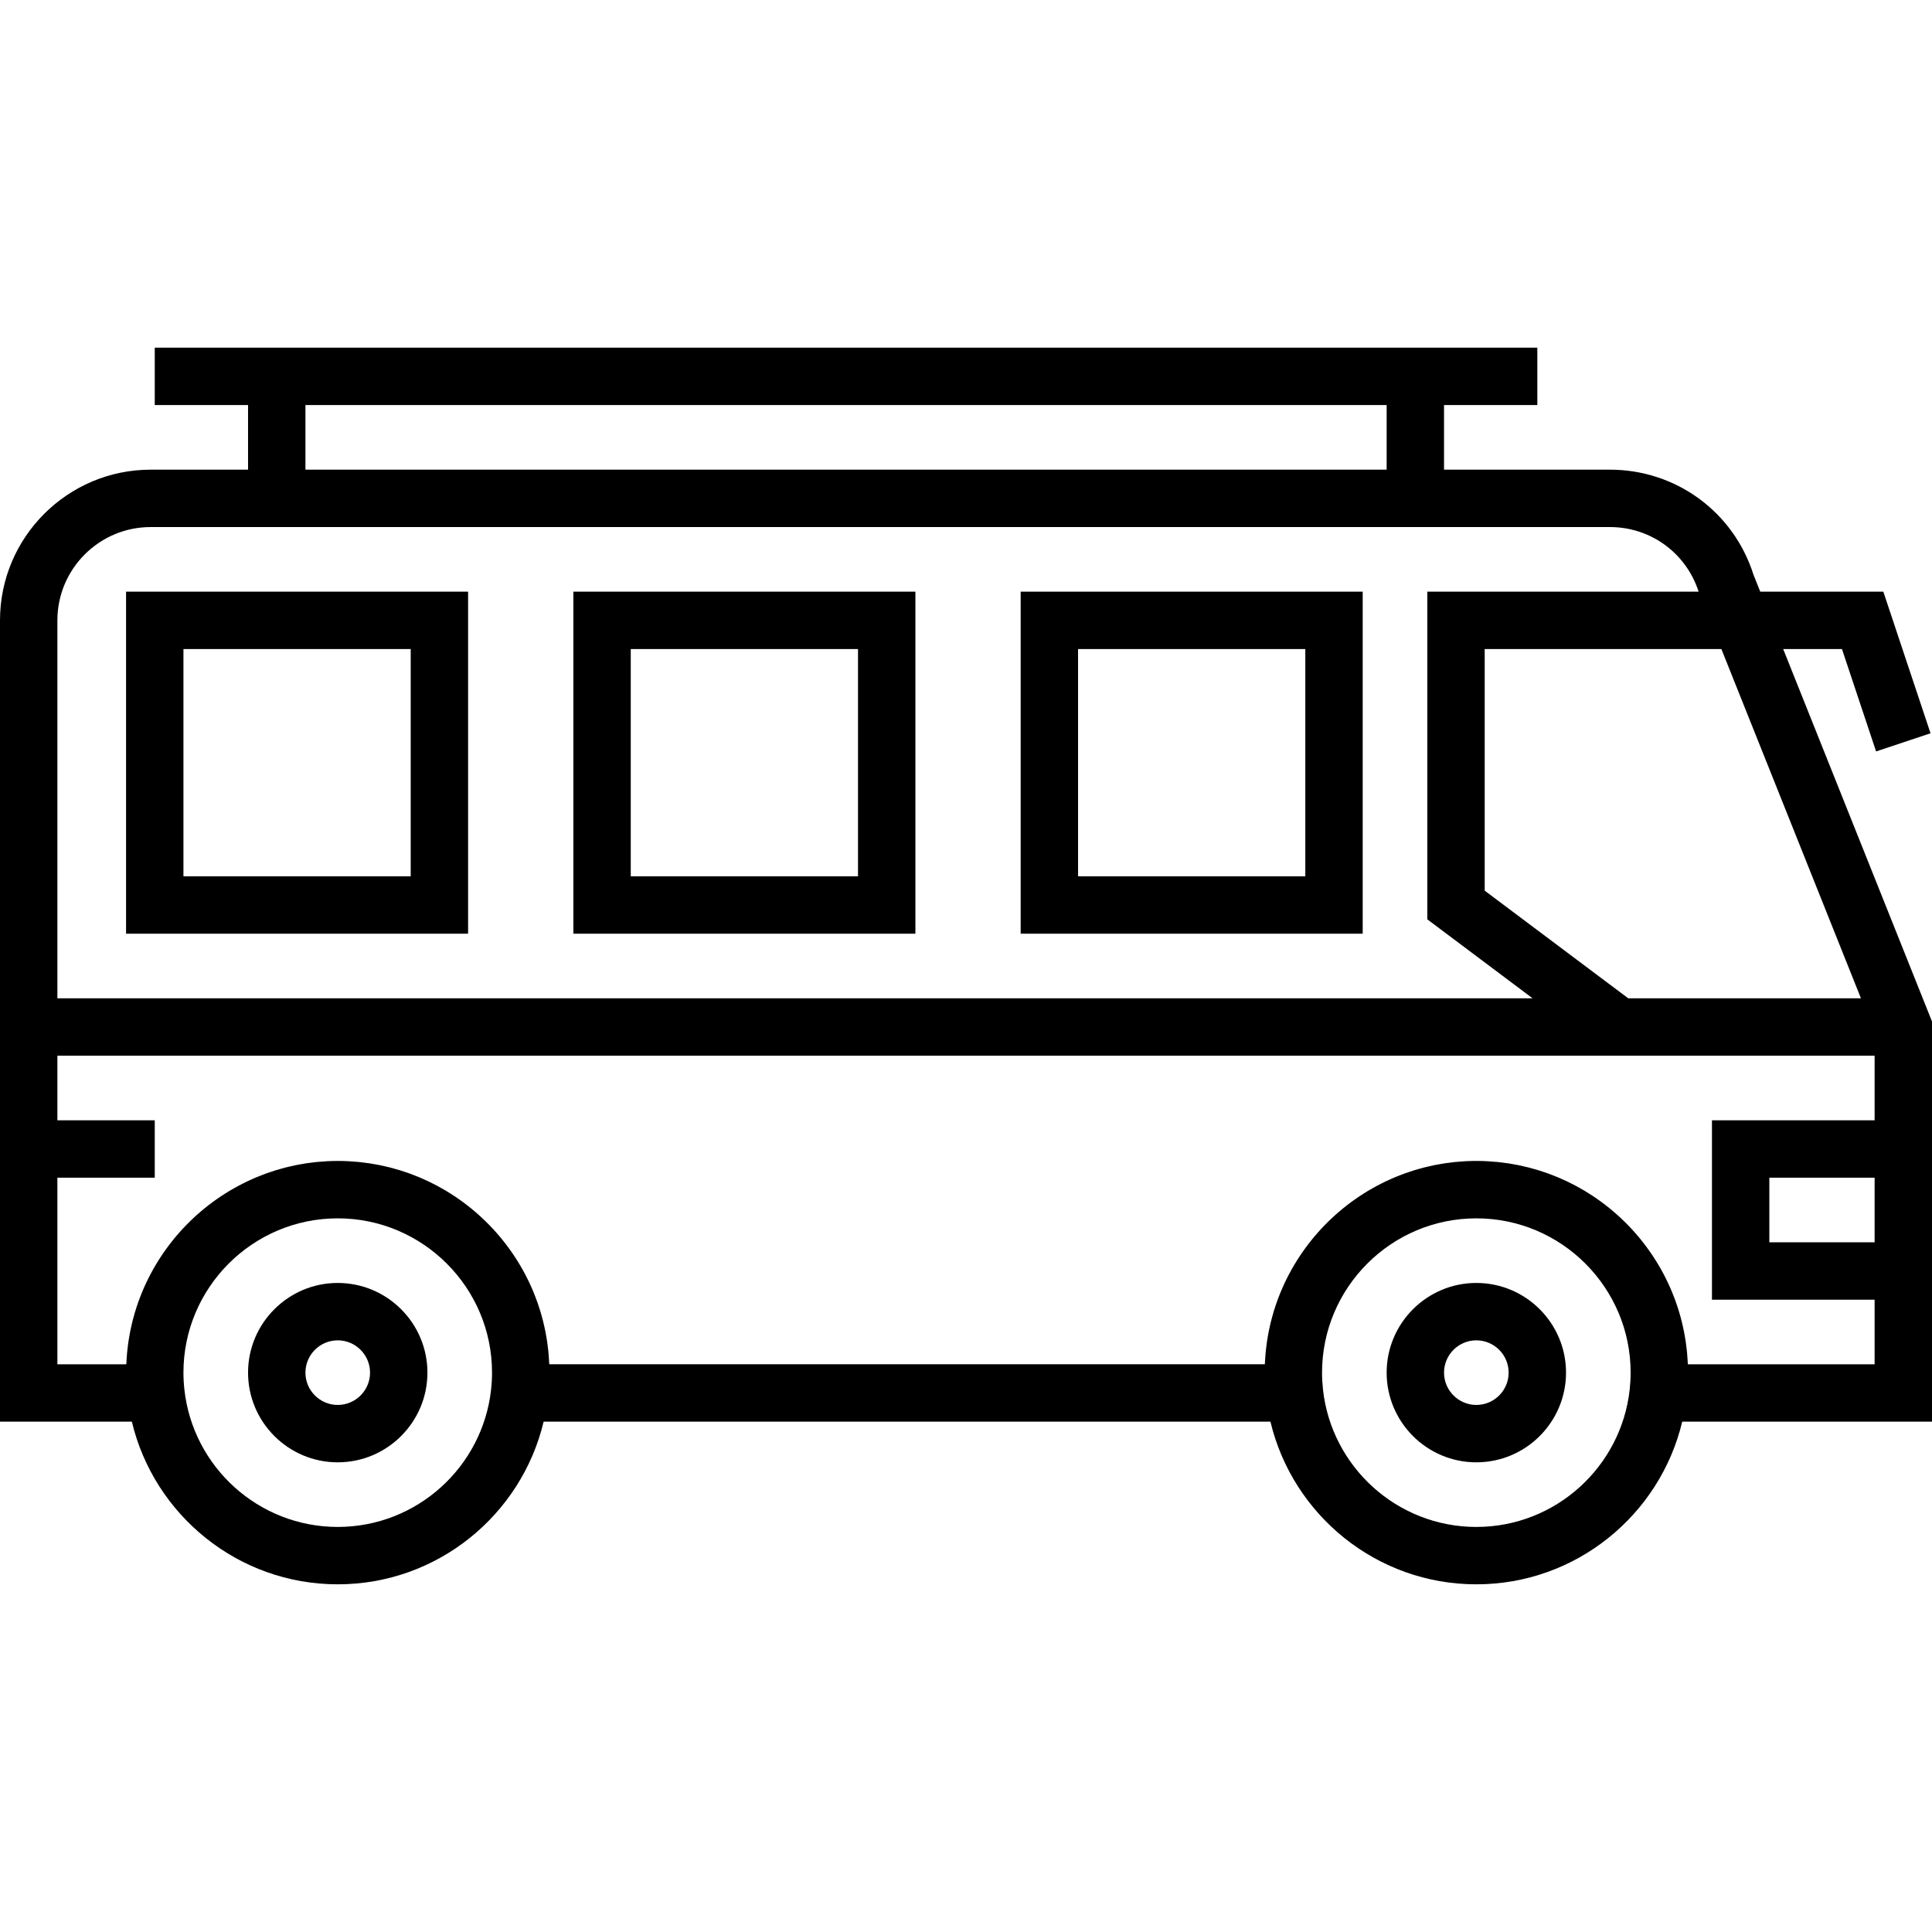
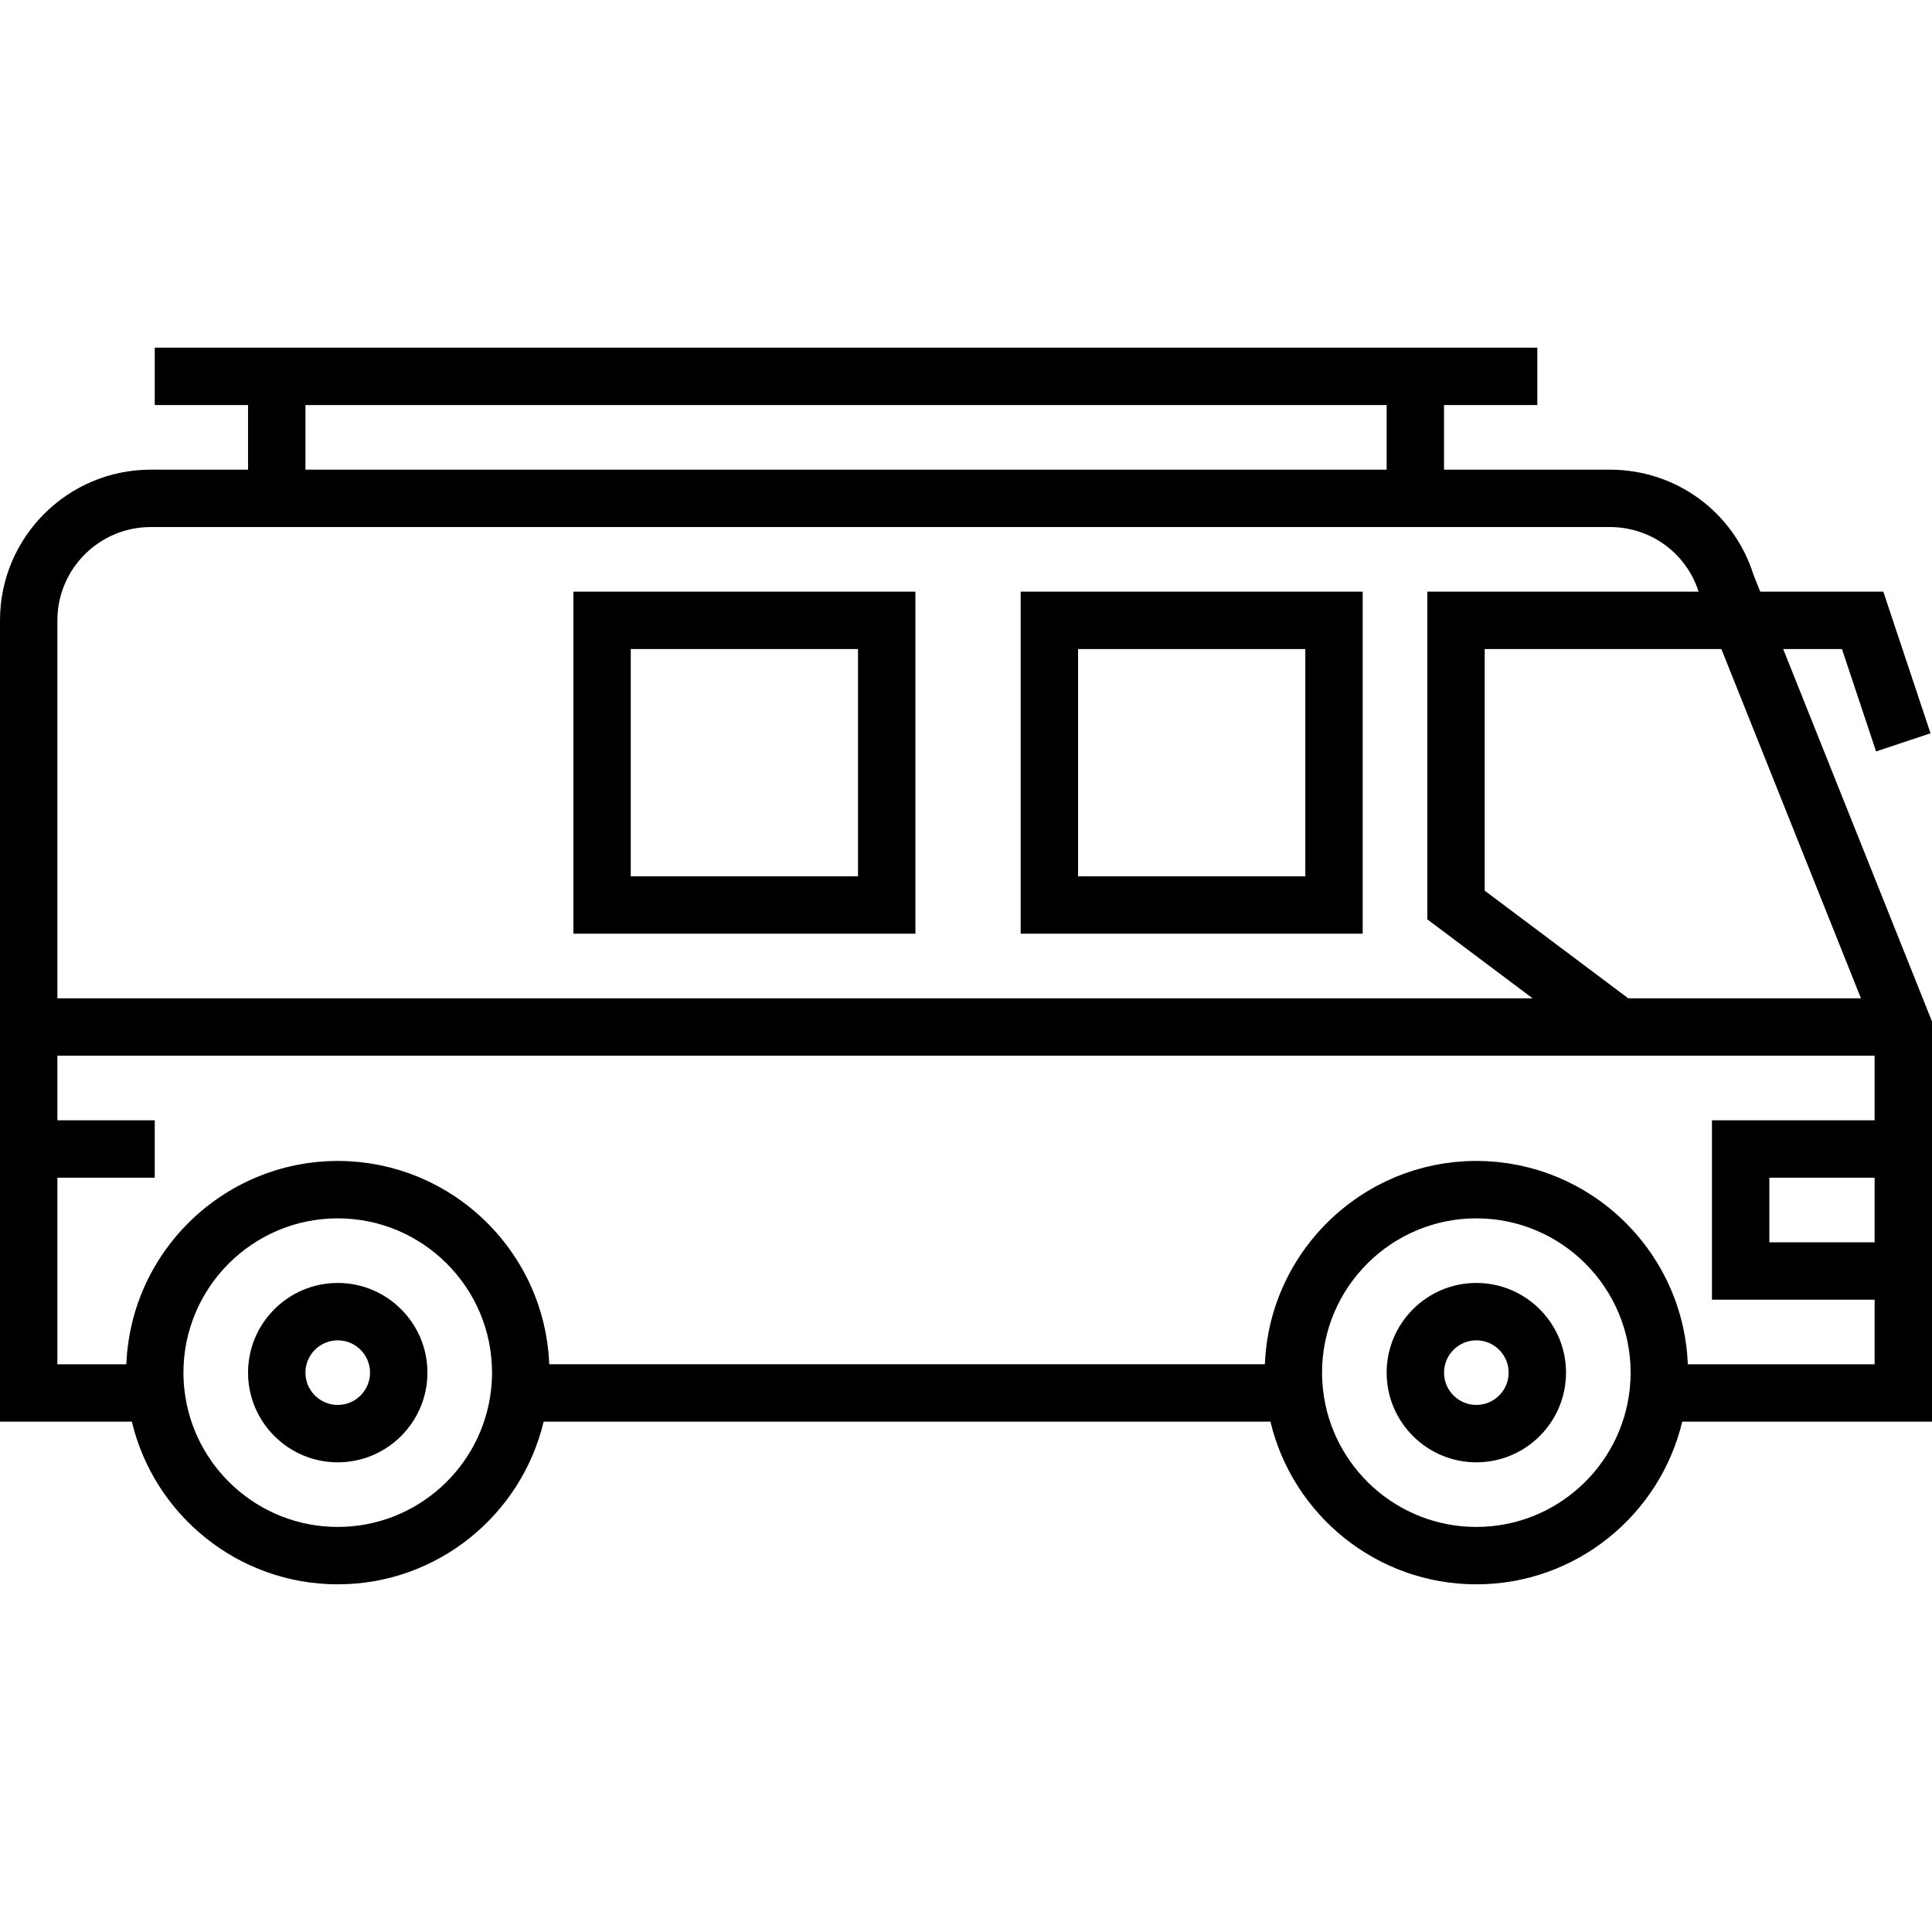
<svg xmlns="http://www.w3.org/2000/svg" version="1.1" id="Layer_1" x="0px" y="0px" viewBox="0 0 512 512" style="enable-background:new 0 0 512 512;" xml:space="preserve">
  <g>
    <g>
      <path d="M89.505,339.995c-13.106,0-23.768,10.663-23.768,23.768s10.663,23.769,23.768,23.769s23.769-10.663,23.769-23.769 S102.611,339.995,89.505,339.995z M89.505,372.324c-4.721,0-8.56-3.841-8.56-8.561c0-4.721,3.841-8.56,8.56-8.56 s8.561,3.841,8.561,8.56C98.066,368.482,94.225,372.324,89.505,372.324z" />
    </g>
  </g>
  <g>
    <g>
      <path d="M391.244,339.995c-13.106,0-23.768,10.663-23.768,23.768s10.663,23.769,23.768,23.769 c13.107,0,23.769-10.663,23.769-23.769S404.35,339.995,391.244,339.995z M391.244,372.324c-4.719,0-8.56-3.841-8.56-8.561 c0-4.721,3.841-8.56,8.56-8.56c4.721,0,8.561,3.841,8.561,8.56C399.805,368.482,395.965,372.324,391.244,372.324z" />
    </g>
  </g>
  <g>
    <g>
      <path d="M270.488,156.796v90.642h90.642v-90.642H270.488z M345.922,232.231h-60.226v-60.226h60.226V232.231z" />
    </g>
  </g>
  <g>
    <g>
-       <path d="M242.59,156.796h-90.642v90.642h90.643L242.59,156.796L242.59,156.796z M227.383,232.231h-0.001h-60.226v-60.226h60.227 V232.231z" />
+       <path d="M242.59,156.796h-90.642v90.642h90.643L242.59,156.796L242.59,156.796M227.383,232.231h-0.001h-60.226v-60.226h60.227 V232.231z" />
    </g>
  </g>
  <g>
    <g>
-       <path d="M33.407,247.438h90.642v-90.642H33.407V247.438z M48.615,172.004h60.226v60.226H48.615V172.004z" />
-     </g>
+       </g>
  </g>
  <g>
    <g>
      <path d="M472.562,172.004h15.578l9.043,27.13l14.427-4.809l-12.51-37.529h-32.616l-1.778-4.451 c-5.279-16.689-20.537-27.878-38.07-27.878h-43.954v-17.121h24.726V92.138H41.011v15.208h24.725v17.121H39.933 C17.914,124.467,0,142.381,0,164.4v212.355h34.942c5.878,24.686,28.103,43.106,54.562,43.106c26.46,0,48.685-18.42,54.563-43.106 h192.614c5.878,24.686,28.103,43.106,54.562,43.106c26.46,0,48.685-18.42,54.563-43.106H512v-32.329V296.89V270.7L472.562,172.004 z M450.513,172.004h5.671l36.985,92.556h-61.673l-38.037-28.527v-64.028h57.055V172.004z M80.944,107.345h286.531v17.121H80.944 V107.345z M15.208,164.399c0-13.632,11.092-24.724,24.725-24.724h386.704c10.804,0,20.203,6.868,23.515,17.121h-71.9v86.84 l27.897,20.923H15.208V164.399z M130.137,368.299c-2.264,20.419-19.619,36.355-40.633,36.355s-38.369-15.936-40.633-36.355 c-0.17-1.548-0.258-3.075-0.258-4.535c0-22.546,18.343-40.89,40.89-40.89c22.547,0,40.89,18.343,40.89,40.89 C130.395,365.224,130.308,366.75,130.137,368.299z M431.878,368.291c-2.261,20.423-19.618,36.363-40.634,36.363 c-21.016,0-38.372-15.939-40.633-36.362c-0.169-1.542-0.256-3.065-0.256-4.528c0-22.546,18.343-40.89,40.889-40.89 s40.89,18.343,40.89,40.89C432.134,365.226,432.047,366.75,431.878,368.291z M496.792,329.219h-27.898v-17.121h27.898V329.219z M496.792,296.892h-43.106v47.535h43.106v17.121h-49.494c-0.004-0.111-0.016-0.219-0.021-0.33 c-0.021-0.462-0.056-0.921-0.088-1.38c-0.033-0.48-0.064-0.959-0.109-1.436c-0.044-0.456-0.1-0.909-0.155-1.363 c-0.057-0.472-0.112-0.946-0.18-1.415c-0.066-0.449-0.143-0.894-0.22-1.34c-0.079-0.465-0.158-0.931-0.249-1.393 c-0.087-0.443-0.186-0.881-0.283-1.32c-0.101-0.457-0.204-0.916-0.316-1.369c-0.108-0.434-0.226-0.864-0.345-1.294 c-0.124-0.45-0.248-0.898-0.382-1.343c-0.129-0.426-0.267-0.848-0.406-1.269c-0.145-0.44-0.29-0.879-0.445-1.314 c-0.149-0.418-0.306-0.832-0.464-1.246c-0.164-0.43-0.332-0.858-0.507-1.283c-0.168-0.409-0.344-0.812-0.521-1.216 c-0.185-0.42-0.372-0.837-0.567-1.252c-0.188-0.398-0.38-0.792-0.577-1.185c-0.204-0.41-0.412-0.816-0.626-1.22 c-0.205-0.387-0.416-0.771-0.63-1.152c-0.223-0.398-0.45-0.794-0.683-1.187c-0.222-0.375-0.449-0.747-0.68-1.116 c-0.242-0.387-0.488-0.771-0.739-1.151c-0.239-0.363-0.483-0.723-0.729-1.08c-0.26-0.374-0.523-0.745-0.792-1.112 c-0.256-0.351-0.515-0.7-0.78-1.045c-0.276-0.36-0.557-0.717-0.841-1.07c-0.273-0.339-0.546-0.675-0.826-1.007 c-0.293-0.348-0.591-0.689-0.893-1.03c-0.287-0.324-0.575-0.646-0.869-0.963c-0.31-0.335-0.626-0.662-0.943-0.989 c-0.301-0.309-0.603-0.617-0.911-0.921c-0.325-0.319-0.656-0.632-0.988-0.942c-0.316-0.296-0.632-0.59-0.954-0.878 c-0.34-0.304-0.686-0.6-1.033-0.895c-0.328-0.28-0.657-0.559-0.993-0.831c-0.355-0.288-0.717-0.569-1.079-0.848 c-0.342-0.264-0.681-0.528-1.029-0.784c-0.369-0.272-0.745-0.535-1.121-0.798c-0.353-0.246-0.704-0.495-1.063-0.733 c-0.384-0.256-0.776-0.502-1.166-0.748c-0.363-0.229-0.724-0.459-1.091-0.68c-0.399-0.239-0.806-0.467-1.212-0.698 c-0.371-0.21-0.74-0.423-1.116-0.625c-0.414-0.222-0.834-0.431-1.253-0.643c-0.38-0.192-0.758-0.387-1.145-0.571 c-0.427-0.203-0.86-0.392-1.293-0.585c-0.388-0.173-0.775-0.351-1.168-0.515c-0.441-0.185-0.889-0.354-1.335-0.527 c-0.394-0.153-0.787-0.311-1.185-0.456c-0.455-0.165-0.918-0.314-1.378-0.467c-0.399-0.133-0.797-0.273-1.2-0.396 c-0.47-0.145-0.949-0.273-1.424-0.406c-0.401-0.113-0.801-0.231-1.206-0.335c-0.489-0.125-0.983-0.23-1.477-0.342 c-0.401-0.091-0.801-0.191-1.205-0.272c-0.511-0.103-1.028-0.187-1.544-0.277c-0.394-0.069-0.787-0.147-1.184-0.207 c-0.545-0.083-1.098-0.144-1.649-0.21c-0.375-0.046-0.746-0.101-1.123-0.14c-0.618-0.062-1.243-0.1-1.867-0.143 c-0.315-0.021-0.628-0.055-0.944-0.07c-0.944-0.048-1.894-0.072-2.849-0.072c-0.955,0-1.905,0.024-2.849,0.072 c-0.315,0.016-0.627,0.049-0.941,0.07c-0.625,0.042-1.251,0.08-1.871,0.143c-0.375,0.037-0.744,0.093-1.116,0.139 c-0.554,0.067-1.108,0.128-1.657,0.211c-0.394,0.06-0.782,0.137-1.173,0.205c-0.519,0.09-1.04,0.174-1.555,0.279 c-0.401,0.081-0.796,0.179-1.193,0.27c-0.498,0.112-0.997,0.219-1.489,0.345c-0.4,0.102-0.795,0.22-1.192,0.331 c-0.482,0.134-0.964,0.264-1.44,0.41c-0.398,0.123-0.79,0.26-1.184,0.391c-0.466,0.155-0.934,0.306-1.395,0.473 c-0.393,0.143-0.78,0.299-1.169,0.45c-0.452,0.175-0.906,0.348-1.353,0.534c-0.387,0.162-0.767,0.337-1.15,0.507 c-0.439,0.196-0.878,0.387-1.311,0.594c-0.379,0.18-0.75,0.373-1.124,0.562c-0.427,0.215-0.854,0.428-1.273,0.653 c-0.369,0.199-0.732,0.408-1.097,0.613c-0.413,0.233-0.826,0.466-1.233,0.71c-0.361,0.217-0.716,0.443-1.071,0.667 c-0.398,0.251-0.796,0.502-1.187,0.762c-0.351,0.234-0.695,0.477-1.041,0.719c-0.383,0.268-0.766,0.535-1.143,0.813 c-0.341,0.251-0.675,0.51-1.01,0.77c-0.369,0.285-0.737,0.57-1.098,0.864c-0.328,0.267-0.65,0.54-0.972,0.815 c-0.354,0.301-0.707,0.602-1.053,0.912c-0.316,0.283-0.627,0.572-0.936,0.862c-0.339,0.316-0.675,0.635-1.006,0.959 c-0.303,0.297-0.6,0.6-0.896,0.904c-0.323,0.332-0.644,0.665-0.959,1.006c-0.289,0.311-0.572,0.628-0.854,0.946 c-0.306,0.347-0.61,0.694-0.908,1.048c-0.275,0.326-0.544,0.657-0.812,0.99c-0.289,0.359-0.574,0.72-0.855,1.087 c-0.261,0.34-0.515,0.683-0.768,1.03c-0.272,0.372-0.539,0.747-0.802,1.126c-0.244,0.353-0.485,0.709-0.721,1.067 c-0.253,0.385-0.503,0.773-0.747,1.164c-0.228,0.365-0.452,0.733-0.672,1.104c-0.235,0.395-0.464,0.795-0.689,1.197 c-0.212,0.378-0.421,0.758-0.625,1.143c-0.216,0.407-0.425,0.817-0.631,1.23c-0.194,0.389-0.385,0.78-0.571,1.173 c-0.197,0.419-0.386,0.841-0.573,1.264c-0.176,0.399-0.35,0.8-0.517,1.204c-0.176,0.427-0.344,0.859-0.51,1.291 c-0.158,0.412-0.314,0.823-0.462,1.239c-0.155,0.437-0.302,0.877-0.447,1.319c-0.138,0.42-0.275,0.84-0.404,1.264 c-0.135,0.446-0.26,0.897-0.383,1.347c-0.118,0.429-0.236,0.858-0.344,1.291c-0.113,0.454-0.215,0.911-0.316,1.369 c-0.097,0.439-0.196,0.877-0.284,1.32c-0.091,0.46-0.169,0.926-0.248,1.39c-0.076,0.447-0.154,0.893-0.22,1.344 c-0.068,0.468-0.124,0.94-0.18,1.412c-0.055,0.454-0.112,0.907-0.155,1.365c-0.046,0.477-0.076,0.956-0.109,1.436 c-0.031,0.459-0.067,0.918-0.088,1.38c-0.005,0.111-0.016,0.219-0.021,0.33h-189.63c-0.004-0.115-0.016-0.227-0.022-0.342 c-0.02-0.444-0.055-0.885-0.085-1.327c-0.034-0.497-0.066-0.995-0.114-1.488c-0.043-0.44-0.097-0.876-0.149-1.314 c-0.059-0.49-0.116-0.979-0.187-1.465c-0.064-0.434-0.139-0.864-0.212-1.294c-0.082-0.482-0.163-0.962-0.258-1.44 c-0.084-0.428-0.179-0.852-0.274-1.276c-0.104-0.472-0.21-0.945-0.326-1.412c-0.104-0.42-0.219-0.836-0.334-1.252 c-0.127-0.463-0.255-0.927-0.394-1.385c-0.125-0.413-0.258-0.822-0.392-1.231c-0.149-0.453-0.299-0.904-0.458-1.352 c-0.145-0.406-0.297-0.807-0.451-1.208c-0.169-0.442-0.341-0.883-0.521-1.319c-0.163-0.396-0.334-0.789-0.506-1.18 c-0.19-0.432-0.382-0.862-0.583-1.288c-0.181-0.386-0.37-0.77-0.561-1.152c-0.21-0.42-0.423-0.839-0.642-1.252 c-0.2-0.377-0.405-0.75-0.612-1.121c-0.228-0.409-0.461-0.813-0.7-1.215c-0.217-0.366-0.439-0.729-0.664-1.09 c-0.247-0.396-0.499-0.788-0.755-1.177c-0.234-0.355-0.471-0.707-0.713-1.055c-0.266-0.383-0.535-0.761-0.809-1.138 c-0.25-0.343-0.503-0.683-0.76-1.02c-0.283-0.369-0.57-0.734-0.861-1.095c-0.266-0.331-0.534-0.659-0.807-0.983 c-0.299-0.355-0.604-0.705-0.911-1.052c-0.281-0.317-0.563-0.633-0.851-0.943c-0.316-0.341-0.638-0.676-0.962-1.009 c-0.295-0.303-0.59-0.604-0.892-0.901c-0.332-0.325-0.669-0.644-1.008-0.961c-0.309-0.289-0.619-0.578-0.935-0.861 c-0.346-0.309-0.699-0.611-1.052-0.912c-0.322-0.275-0.645-0.548-0.973-0.816c-0.361-0.293-0.728-0.578-1.096-0.862 c-0.336-0.26-0.67-0.519-1.012-0.771c-0.375-0.276-0.757-0.543-1.139-0.81c-0.347-0.243-0.692-0.487-1.045-0.722 c-0.39-0.26-0.787-0.509-1.184-0.76c-0.357-0.225-0.712-0.452-1.074-0.669c-0.406-0.243-0.817-0.474-1.229-0.708 c-0.366-0.207-0.73-0.417-1.101-0.616c-0.419-0.224-0.844-0.436-1.268-0.651c-0.376-0.19-0.749-0.382-1.129-0.564 c-0.431-0.205-0.869-0.396-1.306-0.591c-0.384-0.171-0.766-0.347-1.155-0.509c-0.445-0.186-0.897-0.358-1.347-0.532 c-0.391-0.152-0.779-0.308-1.174-0.452c-0.459-0.166-0.925-0.316-1.389-0.471c-0.396-0.132-0.79-0.27-1.189-0.393 c-0.475-0.146-0.955-0.275-1.435-0.409c-0.398-0.112-0.795-0.23-1.197-0.333c-0.491-0.125-0.989-0.231-1.484-0.344 c-0.399-0.09-0.796-0.189-1.199-0.271c-0.513-0.104-1.032-0.188-1.55-0.278c-0.393-0.068-0.783-0.146-1.178-0.206 c-0.547-0.083-1.101-0.144-1.653-0.211c-0.374-0.046-0.744-0.101-1.119-0.139c-0.619-0.062-1.245-0.1-1.87-0.143 c-0.314-0.021-0.626-0.054-0.942-0.07c-0.944-0.048-1.894-0.072-2.849-0.072c-0.955,0-1.905,0.024-2.849,0.072 c-0.316,0.016-0.629,0.049-0.943,0.07c-0.625,0.042-1.249,0.08-1.868,0.143c-0.376,0.038-0.746,0.094-1.12,0.139 c-0.552,0.067-1.106,0.128-1.653,0.211c-0.395,0.06-0.785,0.138-1.177,0.206c-0.518,0.09-1.038,0.173-1.551,0.278 c-0.402,0.081-0.798,0.18-1.197,0.271c-0.496,0.112-0.995,0.219-1.485,0.344c-0.403,0.102-0.798,0.221-1.197,0.333 c-0.48,0.134-0.96,0.263-1.435,0.409c-0.4,0.123-0.793,0.262-1.189,0.393c-0.464,0.154-0.931,0.305-1.389,0.471 c-0.394,0.143-0.783,0.3-1.173,0.451c-0.451,0.175-0.903,0.347-1.348,0.533c-0.388,0.162-0.77,0.338-1.154,0.508 c-0.437,0.195-0.876,0.386-1.307,0.592c-0.38,0.181-0.754,0.374-1.129,0.564c-0.425,0.214-0.85,0.426-1.268,0.651 c-0.371,0.2-0.736,0.41-1.102,0.616c-0.411,0.232-0.822,0.463-1.227,0.707c-0.363,0.217-0.718,0.445-1.076,0.67 c-0.396,0.25-0.794,0.5-1.184,0.759c-0.352,0.234-0.697,0.478-1.043,0.72c-0.383,0.268-0.765,0.535-1.142,0.813 c-0.341,0.251-0.674,0.51-1.009,0.768c-0.369,0.285-0.737,0.57-1.099,0.864c-0.328,0.267-0.65,0.54-0.972,0.815 c-0.354,0.301-0.707,0.603-1.053,0.912c-0.316,0.282-0.626,0.571-0.935,0.861c-0.34,0.317-0.677,0.636-1.008,0.961 c-0.301,0.296-0.597,0.598-0.892,0.901c-0.324,0.334-0.646,0.668-0.962,1.009c-0.288,0.31-0.57,0.626-0.85,0.942 c-0.308,0.348-0.613,0.698-0.912,1.053c-0.273,0.324-0.54,0.652-0.807,0.982c-0.291,0.362-0.579,0.726-0.861,1.095 c-0.258,0.338-0.511,0.677-0.761,1.021c-0.275,0.376-0.545,0.755-0.81,1.139c-0.241,0.348-0.477,0.699-0.711,1.052 c-0.258,0.39-0.51,0.784-0.758,1.181c-0.224,0.36-0.445,0.721-0.662,1.086c-0.239,0.402-0.472,0.809-0.702,1.219 c-0.208,0.371-0.413,0.743-0.611,1.119c-0.22,0.415-0.433,0.832-0.643,1.253c-0.191,0.382-0.378,0.766-0.561,1.152 c-0.201,0.426-0.393,0.856-0.583,1.288c-0.172,0.391-0.343,0.784-0.506,1.18c-0.18,0.437-0.352,0.877-0.521,1.319 c-0.154,0.401-0.306,0.803-0.451,1.209c-0.16,0.448-0.31,0.899-0.458,1.352c-0.134,0.409-0.268,0.818-0.392,1.231 c-0.139,0.458-0.267,0.922-0.394,1.385c-0.115,0.417-0.229,0.832-0.334,1.252c-0.117,0.468-0.222,0.94-0.326,1.412 c-0.094,0.425-0.19,0.849-0.274,1.276c-0.094,0.475-0.175,0.956-0.258,1.437c-0.074,0.432-0.149,0.863-0.213,1.298 c-0.071,0.485-0.128,0.973-0.187,1.462c-0.053,0.438-0.107,0.875-0.149,1.315c-0.048,0.494-0.079,0.992-0.114,1.488 c-0.03,0.442-0.065,0.882-0.085,1.327c-0.005,0.115-0.017,0.227-0.022,0.342H15.208v-49.45h25.803v-15.208H15.208V279.77h411.219 h2.535h67.83V296.892z" />
    </g>
  </g>
  <g> </g>
  <g> </g>
  <g> </g>
  <g> </g>
  <g> </g>
  <g> </g>
  <g> </g>
  <g> </g>
  <g> </g>
  <g> </g>
  <g> </g>
  <g> </g>
  <g> </g>
  <g> </g>
  <g> </g>
</svg>